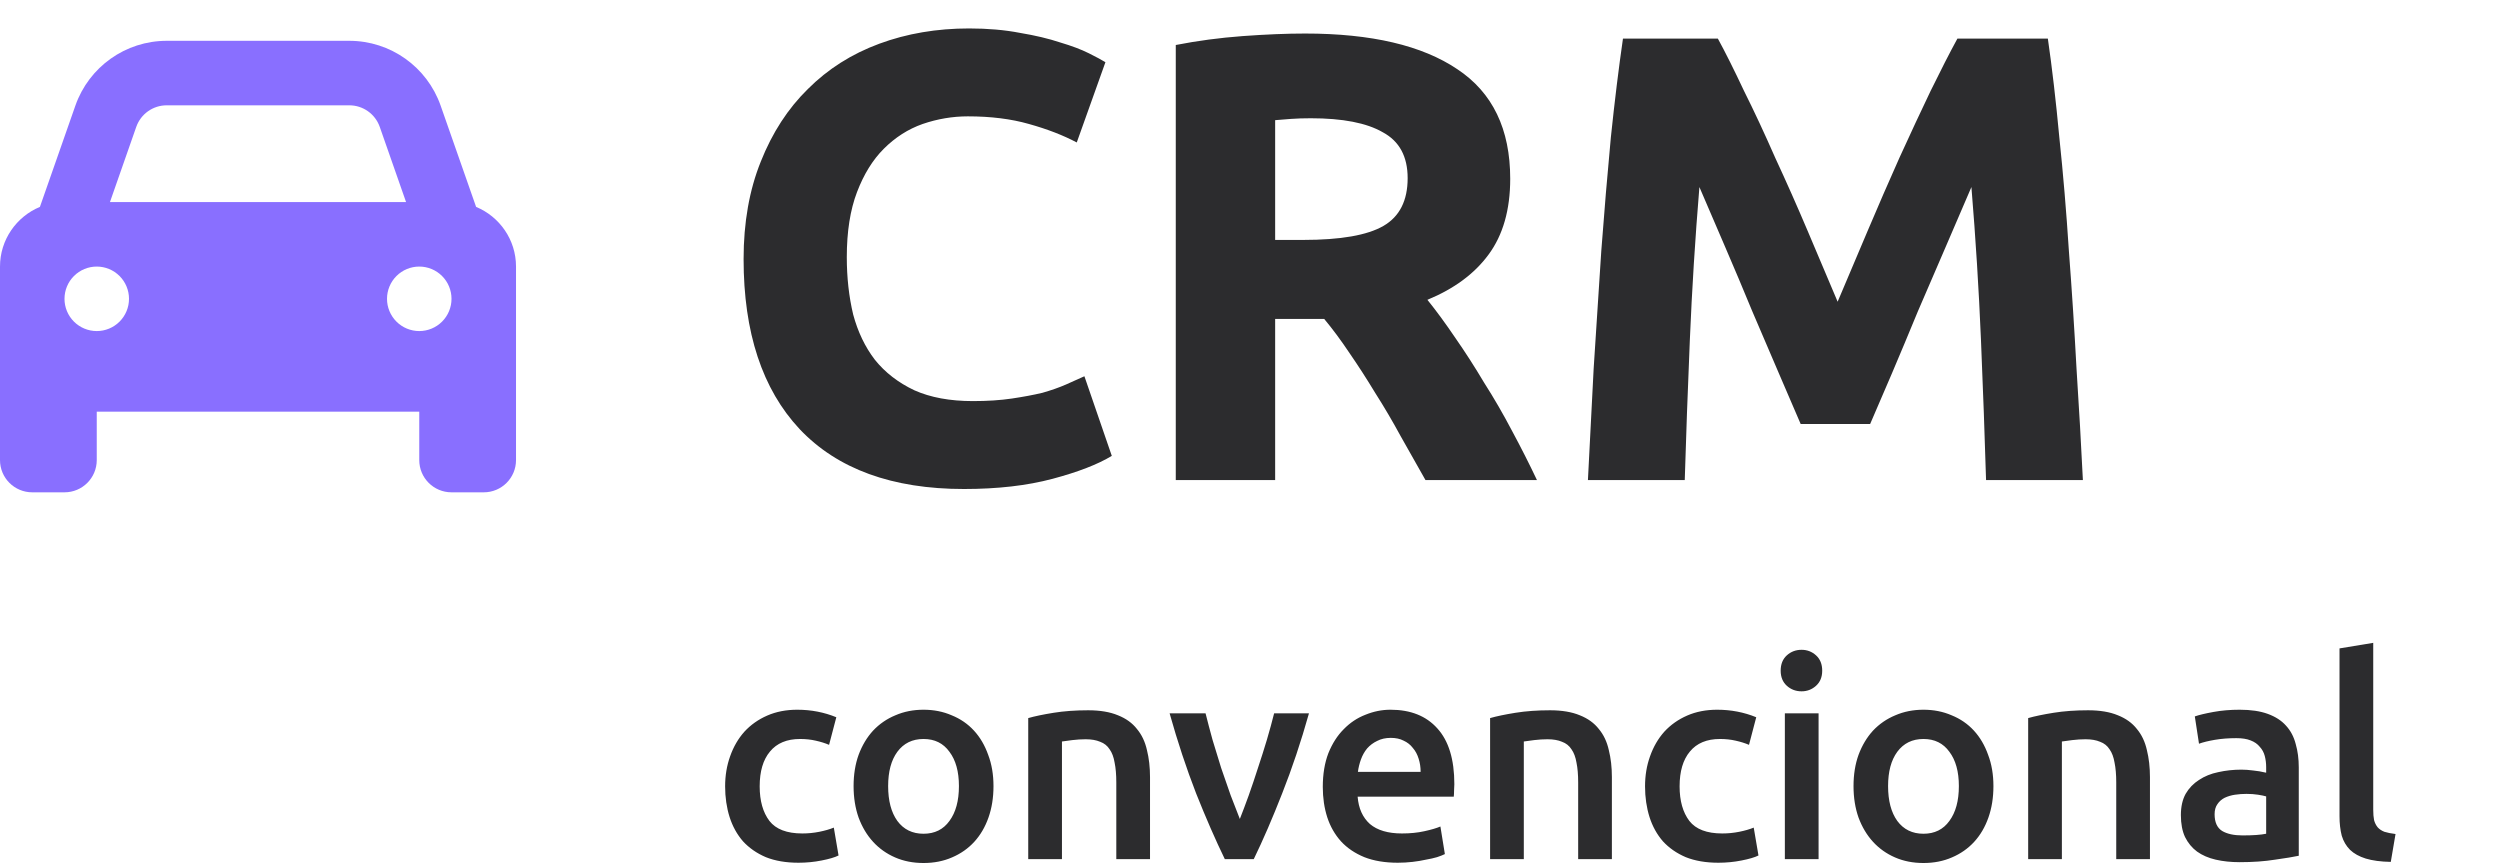
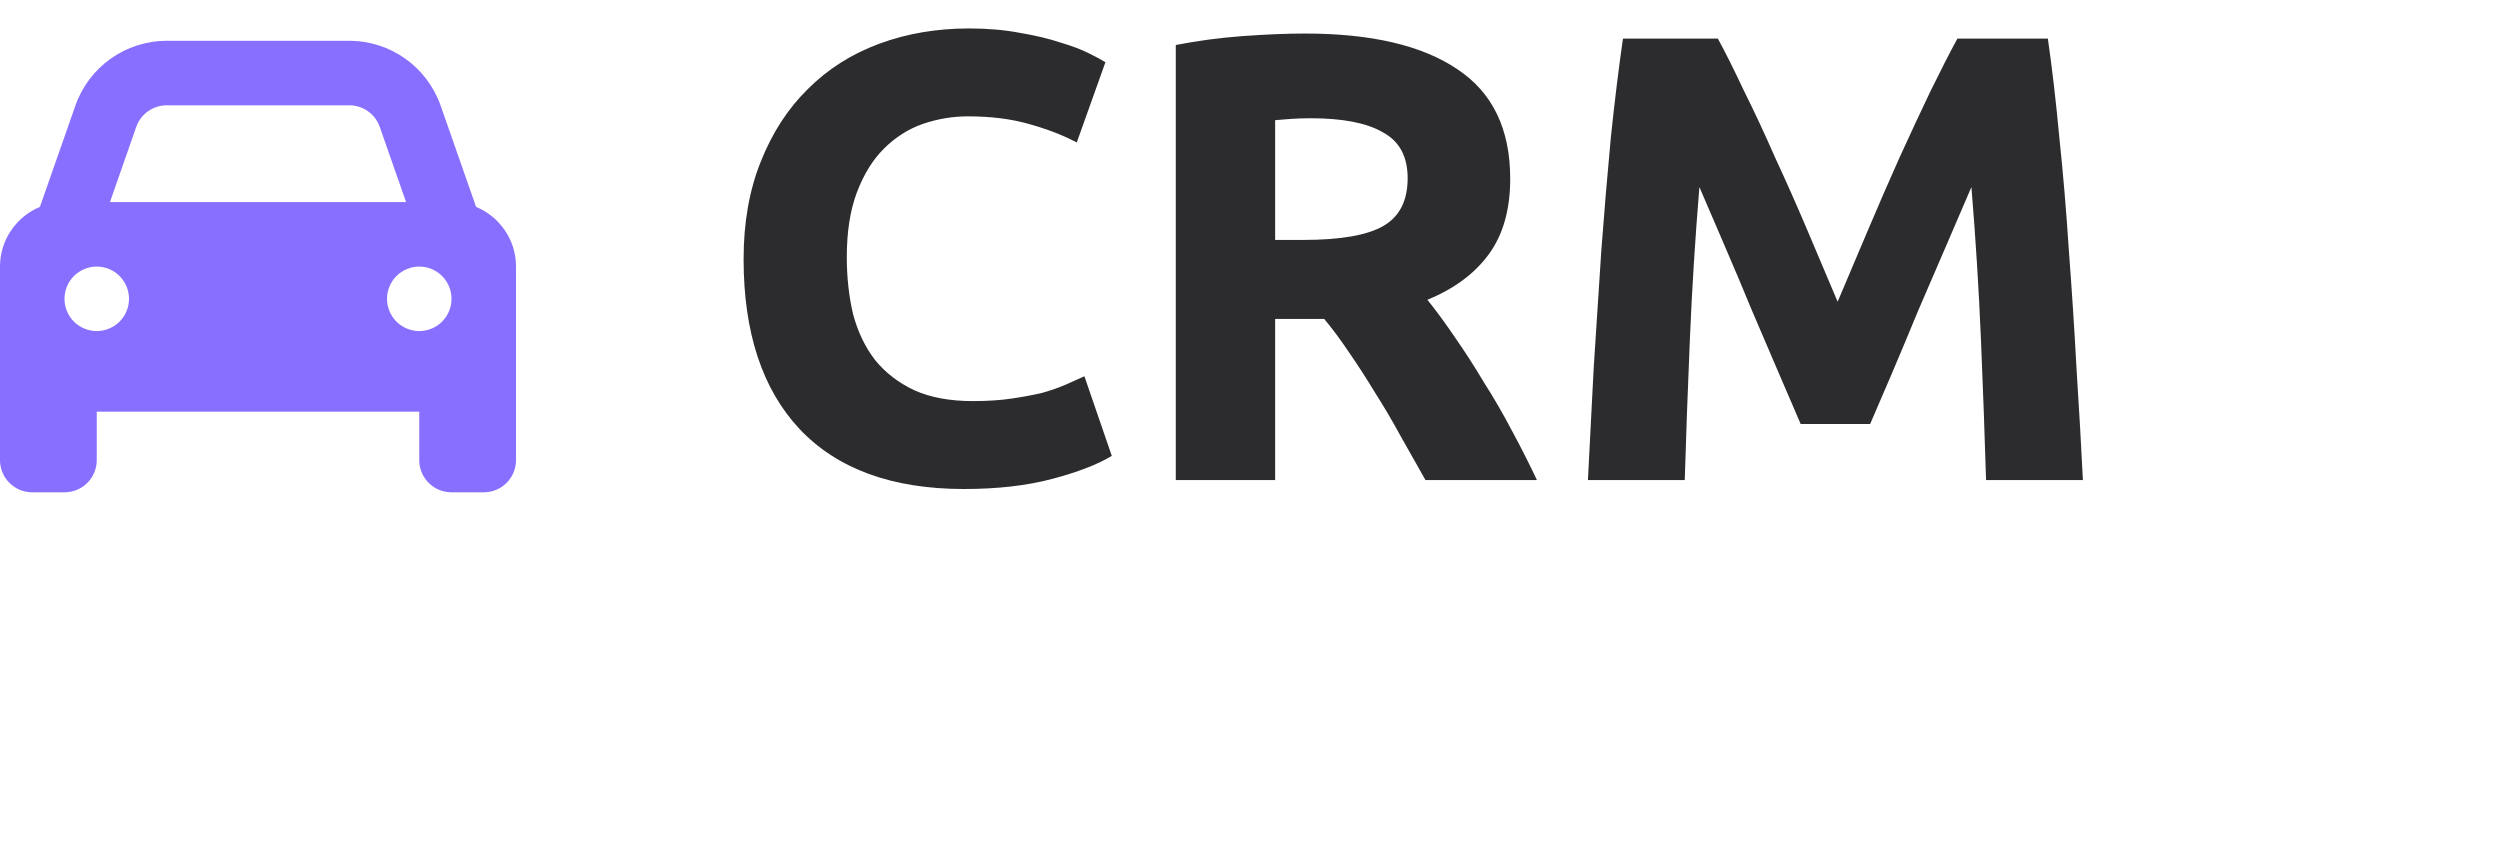
<svg xmlns="http://www.w3.org/2000/svg" width="281" height="97" viewBox="0 0 281 97" fill="none">
  <path d="M15.316 14.261L12.359 22.712H45.641L42.684 14.261C42.175 12.811 40.804 11.837 39.263 11.837H18.737C17.196 11.837 15.825 12.811 15.316 14.261ZM4.486 23.256L8.473 11.871C10.003 7.51 14.115 4.587 18.737 4.587H39.263C43.885 4.587 47.997 7.51 49.527 11.871L53.514 23.256C56.142 24.343 58 26.937 58 29.962V46.274V51.712C58 53.717 56.38 55.337 54.375 55.337H50.75C48.745 55.337 47.125 53.717 47.125 51.712V46.274H10.875V51.712C10.875 53.717 9.255 55.337 7.25 55.337H3.625C1.62 55.337 0 53.717 0 51.712V46.274V29.962C0 26.937 1.858 24.343 4.486 23.256ZM14.5 33.587C14.5 32.626 14.118 31.703 13.438 31.024C12.758 30.344 11.836 29.962 10.875 29.962C9.914 29.962 8.992 30.344 8.312 31.024C7.632 31.703 7.25 32.626 7.25 33.587C7.25 34.548 7.632 35.47 8.312 36.15C8.992 36.83 9.914 37.212 10.875 37.212C11.836 37.212 12.758 36.83 13.438 36.15C14.118 35.47 14.5 34.548 14.5 33.587ZM47.125 37.212C48.086 37.212 49.008 36.83 49.688 36.15C50.368 35.47 50.75 34.548 50.75 33.587C50.75 32.626 50.368 31.703 49.688 31.024C49.008 30.344 48.086 29.962 47.125 29.962C46.164 29.962 45.242 30.344 44.562 31.024C43.882 31.703 43.5 32.626 43.5 33.587C43.5 34.548 43.882 35.47 44.562 36.15C45.242 36.83 46.164 37.212 47.125 37.212Z" fill="#896FFF" />
  <path d="M108.354 54.964C100.287 54.964 94.129 52.721 89.881 48.234C85.68 43.747 83.58 37.374 83.58 29.116C83.58 25.011 84.225 21.359 85.513 18.161C86.802 14.915 88.568 12.194 90.812 9.999C93.055 7.755 95.728 6.061 98.831 4.915C101.934 3.769 105.299 3.197 108.927 3.197C111.027 3.197 112.937 3.364 114.655 3.698C116.373 3.984 117.877 4.342 119.166 4.772C120.455 5.154 121.529 5.559 122.388 5.989C123.247 6.419 123.868 6.753 124.25 6.991L121.028 16.013C119.5 15.202 117.71 14.51 115.657 13.937C113.653 13.364 111.361 13.078 108.784 13.078C107.065 13.078 105.371 13.364 103.7 13.937C102.077 14.51 100.621 15.44 99.332 16.729C98.091 17.97 97.089 19.593 96.325 21.598C95.561 23.603 95.18 26.037 95.18 28.901C95.18 31.193 95.418 33.341 95.895 35.346C96.421 37.303 97.232 38.997 98.33 40.429C99.476 41.861 100.955 43.007 102.769 43.866C104.583 44.678 106.779 45.083 109.357 45.083C110.98 45.083 112.435 44.988 113.724 44.797C115.013 44.606 116.159 44.391 117.161 44.153C118.164 43.866 119.047 43.556 119.81 43.222C120.574 42.888 121.266 42.577 121.887 42.291L124.966 51.241C123.39 52.196 121.171 53.055 118.307 53.819C115.443 54.583 112.125 54.964 108.354 54.964ZM146.692 3.769C154.139 3.769 159.843 5.106 163.805 7.779C167.767 10.404 169.748 14.51 169.748 20.095C169.748 23.579 168.936 26.419 167.313 28.615C165.738 30.763 163.447 32.458 160.44 33.699C161.442 34.94 162.492 36.372 163.59 37.995C164.688 39.57 165.762 41.241 166.812 43.007C167.91 44.725 168.96 46.539 169.963 48.449C170.965 50.31 171.896 52.148 172.755 53.962H160.225C159.318 52.339 158.387 50.692 157.432 49.021C156.525 47.351 155.571 45.728 154.568 44.153C153.614 42.577 152.659 41.097 151.704 39.713C150.75 38.281 149.795 36.992 148.84 35.847H143.327V53.962H132.157V5.058C134.592 4.581 137.098 4.247 139.675 4.056C142.301 3.865 144.64 3.769 146.692 3.769ZM147.337 13.292C146.525 13.292 145.785 13.316 145.117 13.364C144.496 13.412 143.9 13.459 143.327 13.507V26.968H146.477C150.678 26.968 153.685 26.443 155.499 25.393C157.313 24.343 158.22 22.553 158.22 20.023C158.22 17.588 157.289 15.87 155.428 14.868C153.614 13.817 150.917 13.292 147.337 13.292ZM193.089 4.342C193.948 5.917 194.927 7.875 196.025 10.213C197.171 12.505 198.34 15.011 199.533 17.732C200.774 20.405 201.992 23.149 203.185 25.966C204.378 28.782 205.5 31.431 206.55 33.913C207.6 31.431 208.722 28.782 209.916 25.966C211.109 23.149 212.302 20.405 213.496 17.732C214.737 15.011 215.906 12.505 217.004 10.213C218.15 7.875 219.152 5.917 220.011 4.342H230.179C230.656 7.636 231.086 11.335 231.468 15.44C231.897 19.498 232.255 23.746 232.542 28.185C232.876 32.577 233.162 36.992 233.401 41.432C233.687 45.871 233.926 50.048 234.117 53.962H223.233C223.09 49.141 222.899 43.89 222.661 38.21C222.422 32.529 222.064 26.801 221.587 21.025C220.727 23.03 219.773 25.25 218.723 27.684C217.672 30.119 216.622 32.553 215.572 34.988C214.57 37.422 213.591 39.761 212.636 42.005C211.682 44.2 210.87 46.086 210.202 47.661H202.397C201.729 46.086 200.918 44.2 199.963 42.005C199.008 39.761 198.006 37.422 196.956 34.988C195.953 32.553 194.927 30.119 193.877 27.684C192.827 25.25 191.872 23.03 191.013 21.025C190.535 26.801 190.177 32.529 189.939 38.21C189.7 43.89 189.509 49.141 189.366 53.962H178.483C178.674 50.048 178.888 45.871 179.127 41.432C179.413 36.992 179.7 32.577 179.986 28.185C180.32 23.746 180.678 19.498 181.06 15.44C181.49 11.335 181.943 7.636 182.421 4.342H193.089Z" fill="#2C2C2E" />
-   <path d="M81.504 88.387C81.504 87.176 81.692 86.048 82.067 85.004C82.443 83.939 82.976 83.02 83.665 82.247C84.375 81.475 85.231 80.869 86.234 80.431C87.236 79.992 88.364 79.773 89.617 79.773C91.162 79.773 92.624 80.055 94.002 80.618L93.188 83.72C92.749 83.532 92.248 83.375 91.684 83.25C91.141 83.125 90.557 83.062 89.93 83.062C88.448 83.062 87.32 83.532 86.547 84.472C85.774 85.39 85.388 86.696 85.388 88.387C85.388 90.016 85.754 91.311 86.484 92.272C87.215 93.211 88.448 93.681 90.181 93.681C90.828 93.681 91.465 93.619 92.092 93.493C92.718 93.368 93.261 93.211 93.721 93.023L94.253 96.156C93.835 96.365 93.198 96.553 92.342 96.72C91.507 96.887 90.64 96.971 89.742 96.971C88.343 96.971 87.121 96.762 86.077 96.344C85.054 95.905 84.198 95.31 83.508 94.558C82.84 93.786 82.339 92.877 82.005 91.833C81.671 90.768 81.504 89.619 81.504 88.387ZM111.668 88.356C111.668 89.651 111.48 90.831 111.104 91.896C110.728 92.961 110.196 93.869 109.507 94.621C108.818 95.373 107.982 95.958 107.001 96.375C106.04 96.793 104.975 97.002 103.805 97.002C102.636 97.002 101.571 96.793 100.61 96.375C99.65 95.958 98.825 95.373 98.136 94.621C97.446 93.869 96.903 92.961 96.507 91.896C96.131 90.831 95.943 89.651 95.943 88.356C95.943 87.061 96.131 85.892 96.507 84.847C96.903 83.782 97.446 82.874 98.136 82.122C98.846 81.37 99.681 80.796 100.642 80.399C101.602 79.982 102.657 79.773 103.805 79.773C104.954 79.773 106.009 79.982 106.969 80.399C107.951 80.796 108.786 81.37 109.475 82.122C110.165 82.874 110.697 83.782 111.073 84.847C111.47 85.892 111.668 87.061 111.668 88.356ZM107.784 88.356C107.784 86.727 107.429 85.443 106.719 84.503C106.03 83.542 105.059 83.062 103.805 83.062C102.552 83.062 101.571 83.542 100.861 84.503C100.172 85.443 99.827 86.727 99.827 88.356C99.827 90.006 100.172 91.311 100.861 92.272C101.571 93.232 102.552 93.713 103.805 93.713C105.059 93.713 106.03 93.232 106.719 92.272C107.429 91.311 107.784 90.006 107.784 88.356ZM115.573 80.713C116.304 80.504 117.254 80.305 118.424 80.117C119.593 79.929 120.888 79.835 122.308 79.835C123.645 79.835 124.762 80.023 125.66 80.399C126.558 80.754 127.268 81.266 127.79 81.934C128.333 82.582 128.709 83.375 128.918 84.315C129.148 85.234 129.262 86.247 129.262 87.353V96.563H125.472V87.949C125.472 87.072 125.409 86.33 125.284 85.725C125.18 85.098 124.992 84.597 124.72 84.221C124.47 83.824 124.115 83.542 123.655 83.375C123.217 83.187 122.674 83.093 122.026 83.093C121.546 83.093 121.045 83.125 120.523 83.187C120 83.25 119.614 83.302 119.364 83.344V96.563H115.573V80.713ZM137.667 96.563C136.623 94.412 135.547 91.948 134.44 89.17C133.354 86.372 132.362 83.375 131.464 80.18H135.505C135.735 81.099 135.996 82.091 136.288 83.156C136.602 84.2 136.925 85.255 137.259 86.32C137.615 87.364 137.97 88.387 138.325 89.39C138.7 90.371 139.045 91.259 139.358 92.052C139.672 91.259 140.006 90.371 140.361 89.39C140.716 88.387 141.06 87.364 141.394 86.32C141.749 85.255 142.084 84.2 142.397 83.156C142.71 82.091 142.982 81.099 143.211 80.18H147.127C146.229 83.375 145.227 86.372 144.12 89.17C143.034 91.948 141.969 94.412 140.925 96.563H137.667ZM148.682 88.45C148.682 87.009 148.891 85.746 149.309 84.659C149.747 83.574 150.322 82.676 151.032 81.966C151.742 81.235 152.556 80.692 153.475 80.337C154.394 79.961 155.334 79.773 156.294 79.773C158.55 79.773 160.304 80.472 161.557 81.871C162.831 83.271 163.468 85.359 163.468 88.137C163.468 88.346 163.458 88.586 163.437 88.857C163.437 89.108 163.426 89.338 163.405 89.546H152.598C152.702 90.862 153.162 91.885 153.976 92.616C154.812 93.326 156.013 93.681 157.579 93.681C158.498 93.681 159.333 93.598 160.085 93.431C160.858 93.264 161.463 93.086 161.902 92.898L162.403 95.999C162.194 96.104 161.902 96.219 161.526 96.344C161.171 96.448 160.753 96.542 160.273 96.626C159.813 96.73 159.312 96.814 158.769 96.876C158.226 96.939 157.673 96.971 157.109 96.971C155.668 96.971 154.415 96.762 153.35 96.344C152.285 95.905 151.408 95.31 150.718 94.558C150.029 93.786 149.518 92.888 149.184 91.864C148.849 90.82 148.682 89.682 148.682 88.45ZM159.678 86.758C159.678 86.236 159.605 85.746 159.458 85.286C159.312 84.806 159.093 84.398 158.8 84.064C158.529 83.709 158.184 83.438 157.767 83.25C157.37 83.041 156.89 82.937 156.326 82.937C155.741 82.937 155.229 83.052 154.791 83.281C154.352 83.49 153.976 83.772 153.663 84.127C153.371 84.482 153.141 84.889 152.974 85.349C152.807 85.808 152.692 86.278 152.629 86.758H159.678ZM167.487 80.713C168.218 80.504 169.168 80.305 170.337 80.117C171.507 79.929 172.802 79.835 174.222 79.835C175.558 79.835 176.676 80.023 177.574 80.399C178.472 80.754 179.182 81.266 179.704 81.934C180.247 82.582 180.623 83.375 180.831 84.315C181.061 85.234 181.176 86.247 181.176 87.353V96.563H177.386V87.949C177.386 87.072 177.323 86.33 177.198 85.725C177.093 85.098 176.905 84.597 176.634 84.221C176.383 83.824 176.028 83.542 175.569 83.375C175.13 83.187 174.587 83.093 173.94 83.093C173.459 83.093 172.958 83.125 172.436 83.187C171.914 83.25 171.528 83.302 171.277 83.344V96.563H167.487V80.713ZM184.903 88.387C184.903 87.176 185.09 86.048 185.466 85.004C185.842 83.939 186.375 83.02 187.064 82.247C187.774 81.475 188.63 80.869 189.633 80.431C190.635 79.992 191.763 79.773 193.016 79.773C194.561 79.773 196.023 80.055 197.401 80.618L196.587 83.72C196.148 83.532 195.647 83.375 195.083 83.25C194.54 83.125 193.956 83.062 193.329 83.062C191.846 83.062 190.719 83.532 189.946 84.472C189.173 85.39 188.787 86.696 188.787 88.387C188.787 90.016 189.152 91.311 189.883 92.272C190.614 93.211 191.846 93.681 193.58 93.681C194.227 93.681 194.864 93.619 195.491 93.493C196.117 93.368 196.66 93.211 197.119 93.023L197.652 96.156C197.234 96.365 196.597 96.553 195.741 96.72C194.906 96.887 194.039 96.971 193.141 96.971C191.742 96.971 190.52 96.762 189.476 96.344C188.453 95.905 187.597 95.31 186.907 94.558C186.239 93.786 185.738 92.877 185.404 91.833C185.07 90.768 184.903 89.619 184.903 88.387ZM204.408 96.563H200.618V80.18H204.408V96.563ZM204.816 75.387C204.816 76.097 204.586 76.661 204.126 77.079C203.667 77.496 203.124 77.705 202.497 77.705C201.85 77.705 201.297 77.496 200.837 77.079C200.378 76.661 200.148 76.097 200.148 75.387C200.148 74.656 200.378 74.082 200.837 73.664C201.297 73.247 201.85 73.038 202.497 73.038C203.124 73.038 203.667 73.247 204.126 73.664C204.586 74.082 204.816 74.656 204.816 75.387ZM224.061 88.356C224.061 89.651 223.873 90.831 223.497 91.896C223.121 92.961 222.589 93.869 221.899 94.621C221.21 95.373 220.375 95.958 219.393 96.375C218.433 96.793 217.368 97.002 216.198 97.002C215.029 97.002 213.964 96.793 213.003 96.375C212.042 95.958 211.217 95.373 210.528 94.621C209.839 93.869 209.296 92.961 208.899 91.896C208.523 90.831 208.336 89.651 208.336 88.356C208.336 87.061 208.523 85.892 208.899 84.847C209.296 83.782 209.839 82.874 210.528 82.122C211.238 81.37 212.074 80.796 213.034 80.399C213.995 79.982 215.05 79.773 216.198 79.773C217.347 79.773 218.401 79.982 219.362 80.399C220.344 80.796 221.179 81.37 221.868 82.122C222.557 82.874 223.09 83.782 223.466 84.847C223.863 85.892 224.061 87.061 224.061 88.356ZM220.177 88.356C220.177 86.727 219.822 85.443 219.112 84.503C218.422 83.542 217.451 83.062 216.198 83.062C214.945 83.062 213.964 83.542 213.254 84.503C212.564 85.443 212.22 86.727 212.22 88.356C212.22 90.006 212.564 91.311 213.254 92.272C213.964 93.232 214.945 93.713 216.198 93.713C217.451 93.713 218.422 93.232 219.112 92.272C219.822 91.311 220.177 90.006 220.177 88.356ZM227.966 80.713C228.697 80.504 229.647 80.305 230.817 80.117C231.986 79.929 233.281 79.835 234.701 79.835C236.037 79.835 237.155 80.023 238.053 80.399C238.951 80.754 239.661 81.266 240.183 81.934C240.726 82.582 241.102 83.375 241.311 84.315C241.54 85.234 241.655 86.247 241.655 87.353V96.563H237.865V87.949C237.865 87.072 237.802 86.33 237.677 85.725C237.572 85.098 237.384 84.597 237.113 84.221C236.862 83.824 236.507 83.542 236.048 83.375C235.609 83.187 235.066 83.093 234.419 83.093C233.939 83.093 233.437 83.125 232.915 83.187C232.393 83.25 232.007 83.302 231.756 83.344V96.563H227.966V80.713ZM252.054 93.901C253.224 93.901 254.111 93.838 254.717 93.713V89.515C254.508 89.452 254.205 89.39 253.808 89.327C253.411 89.264 252.973 89.233 252.493 89.233C252.075 89.233 251.647 89.264 251.208 89.327C250.791 89.39 250.404 89.504 250.049 89.672C249.715 89.839 249.444 90.079 249.235 90.392C249.026 90.684 248.921 91.06 248.921 91.52C248.921 92.418 249.203 93.044 249.767 93.399C250.331 93.734 251.093 93.901 252.054 93.901ZM251.741 79.773C252.994 79.773 254.048 79.929 254.905 80.243C255.761 80.556 256.44 80.994 256.941 81.558C257.463 82.122 257.828 82.811 258.037 83.626C258.267 84.419 258.382 85.296 258.382 86.257V96.187C257.797 96.313 256.91 96.459 255.719 96.626C254.55 96.814 253.224 96.908 251.741 96.908C250.759 96.908 249.861 96.814 249.047 96.626C248.232 96.438 247.533 96.135 246.948 95.717C246.384 95.3 245.935 94.757 245.601 94.088C245.288 93.42 245.131 92.595 245.131 91.614C245.131 90.674 245.309 89.88 245.664 89.233C246.04 88.586 246.541 88.064 247.167 87.667C247.794 87.249 248.514 86.957 249.329 86.79C250.164 86.602 251.031 86.508 251.929 86.508C252.346 86.508 252.785 86.539 253.244 86.602C253.704 86.644 254.195 86.727 254.717 86.852V86.226C254.717 85.787 254.665 85.37 254.56 84.973C254.456 84.576 254.268 84.231 253.996 83.939C253.746 83.626 253.401 83.386 252.962 83.219C252.545 83.052 252.012 82.968 251.365 82.968C250.488 82.968 249.684 83.031 248.953 83.156C248.222 83.281 247.627 83.427 247.167 83.594L246.697 80.525C247.178 80.358 247.877 80.19 248.796 80.023C249.715 79.856 250.697 79.773 251.741 79.773ZM268.725 96.876C267.597 96.856 266.657 96.73 265.906 96.501C265.175 96.271 264.59 95.947 264.151 95.529C263.713 95.091 263.4 94.558 263.212 93.932C263.045 93.284 262.961 92.554 262.961 91.739V72.881L266.751 72.255V91.019C266.751 91.478 266.783 91.864 266.845 92.178C266.929 92.491 267.065 92.762 267.253 92.992C267.441 93.201 267.691 93.368 268.004 93.493C268.339 93.598 268.756 93.681 269.257 93.744L268.725 96.876Z" fill="#2C2C2E" />
</svg>